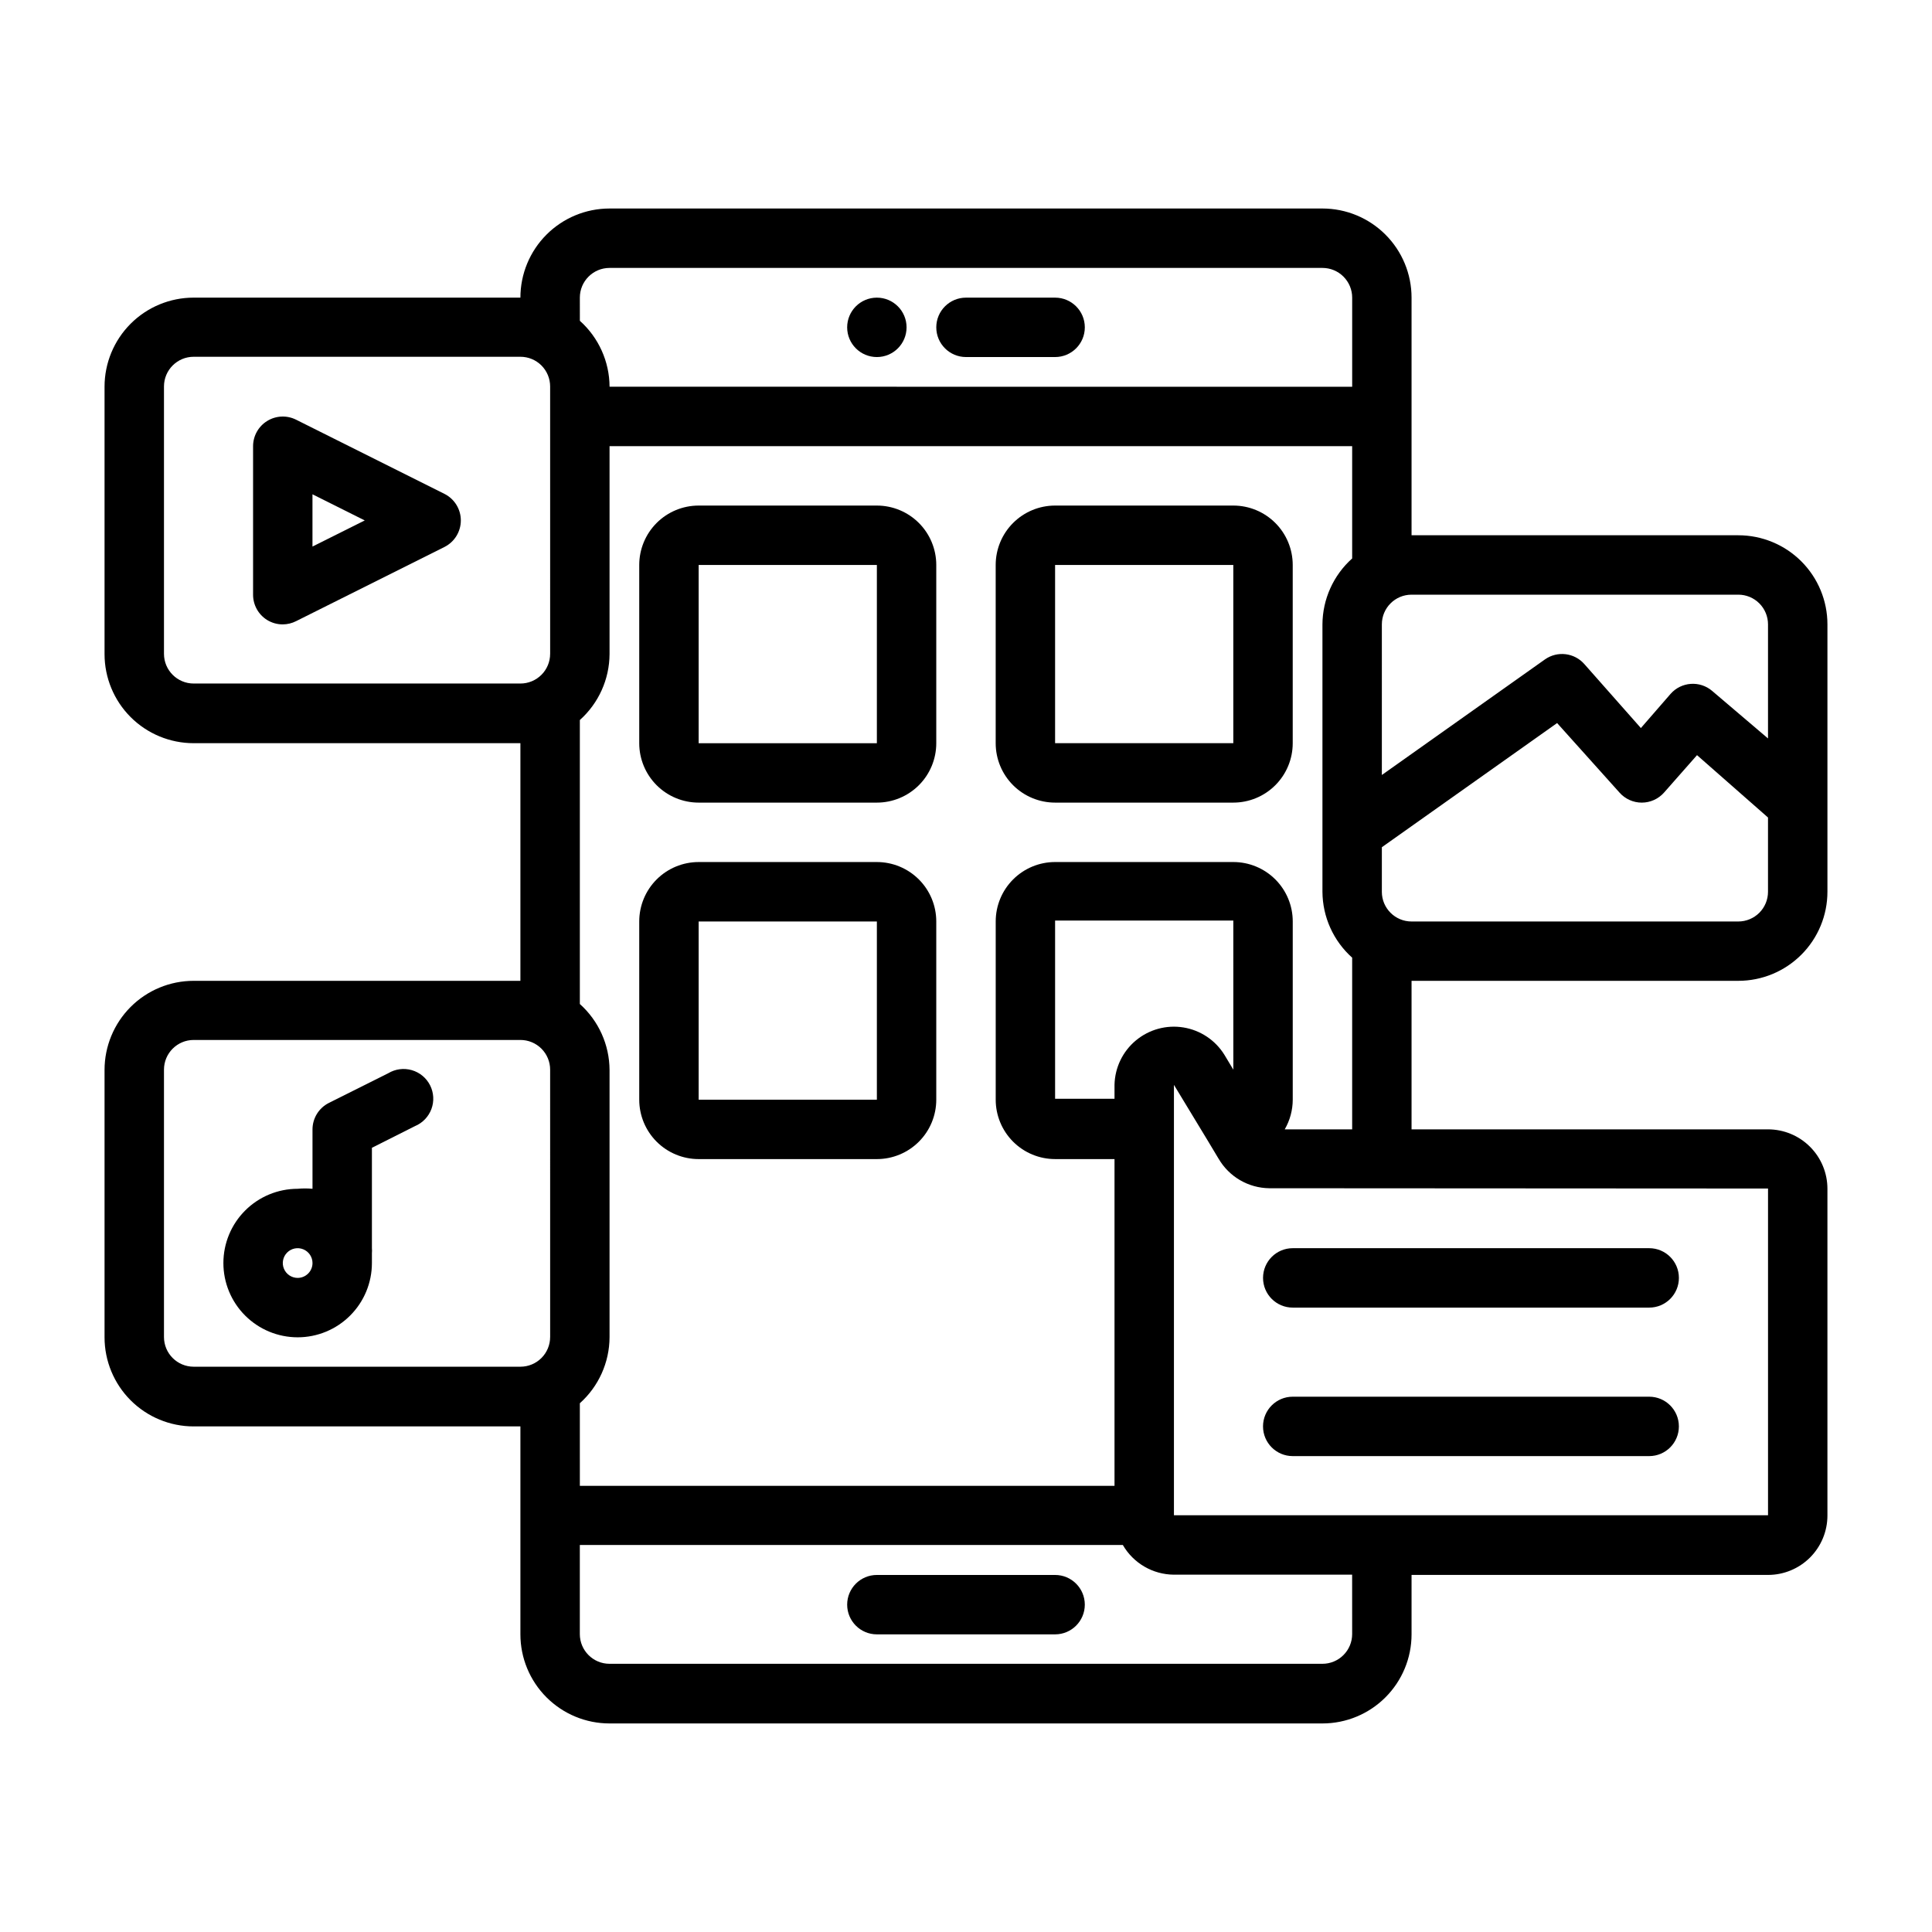
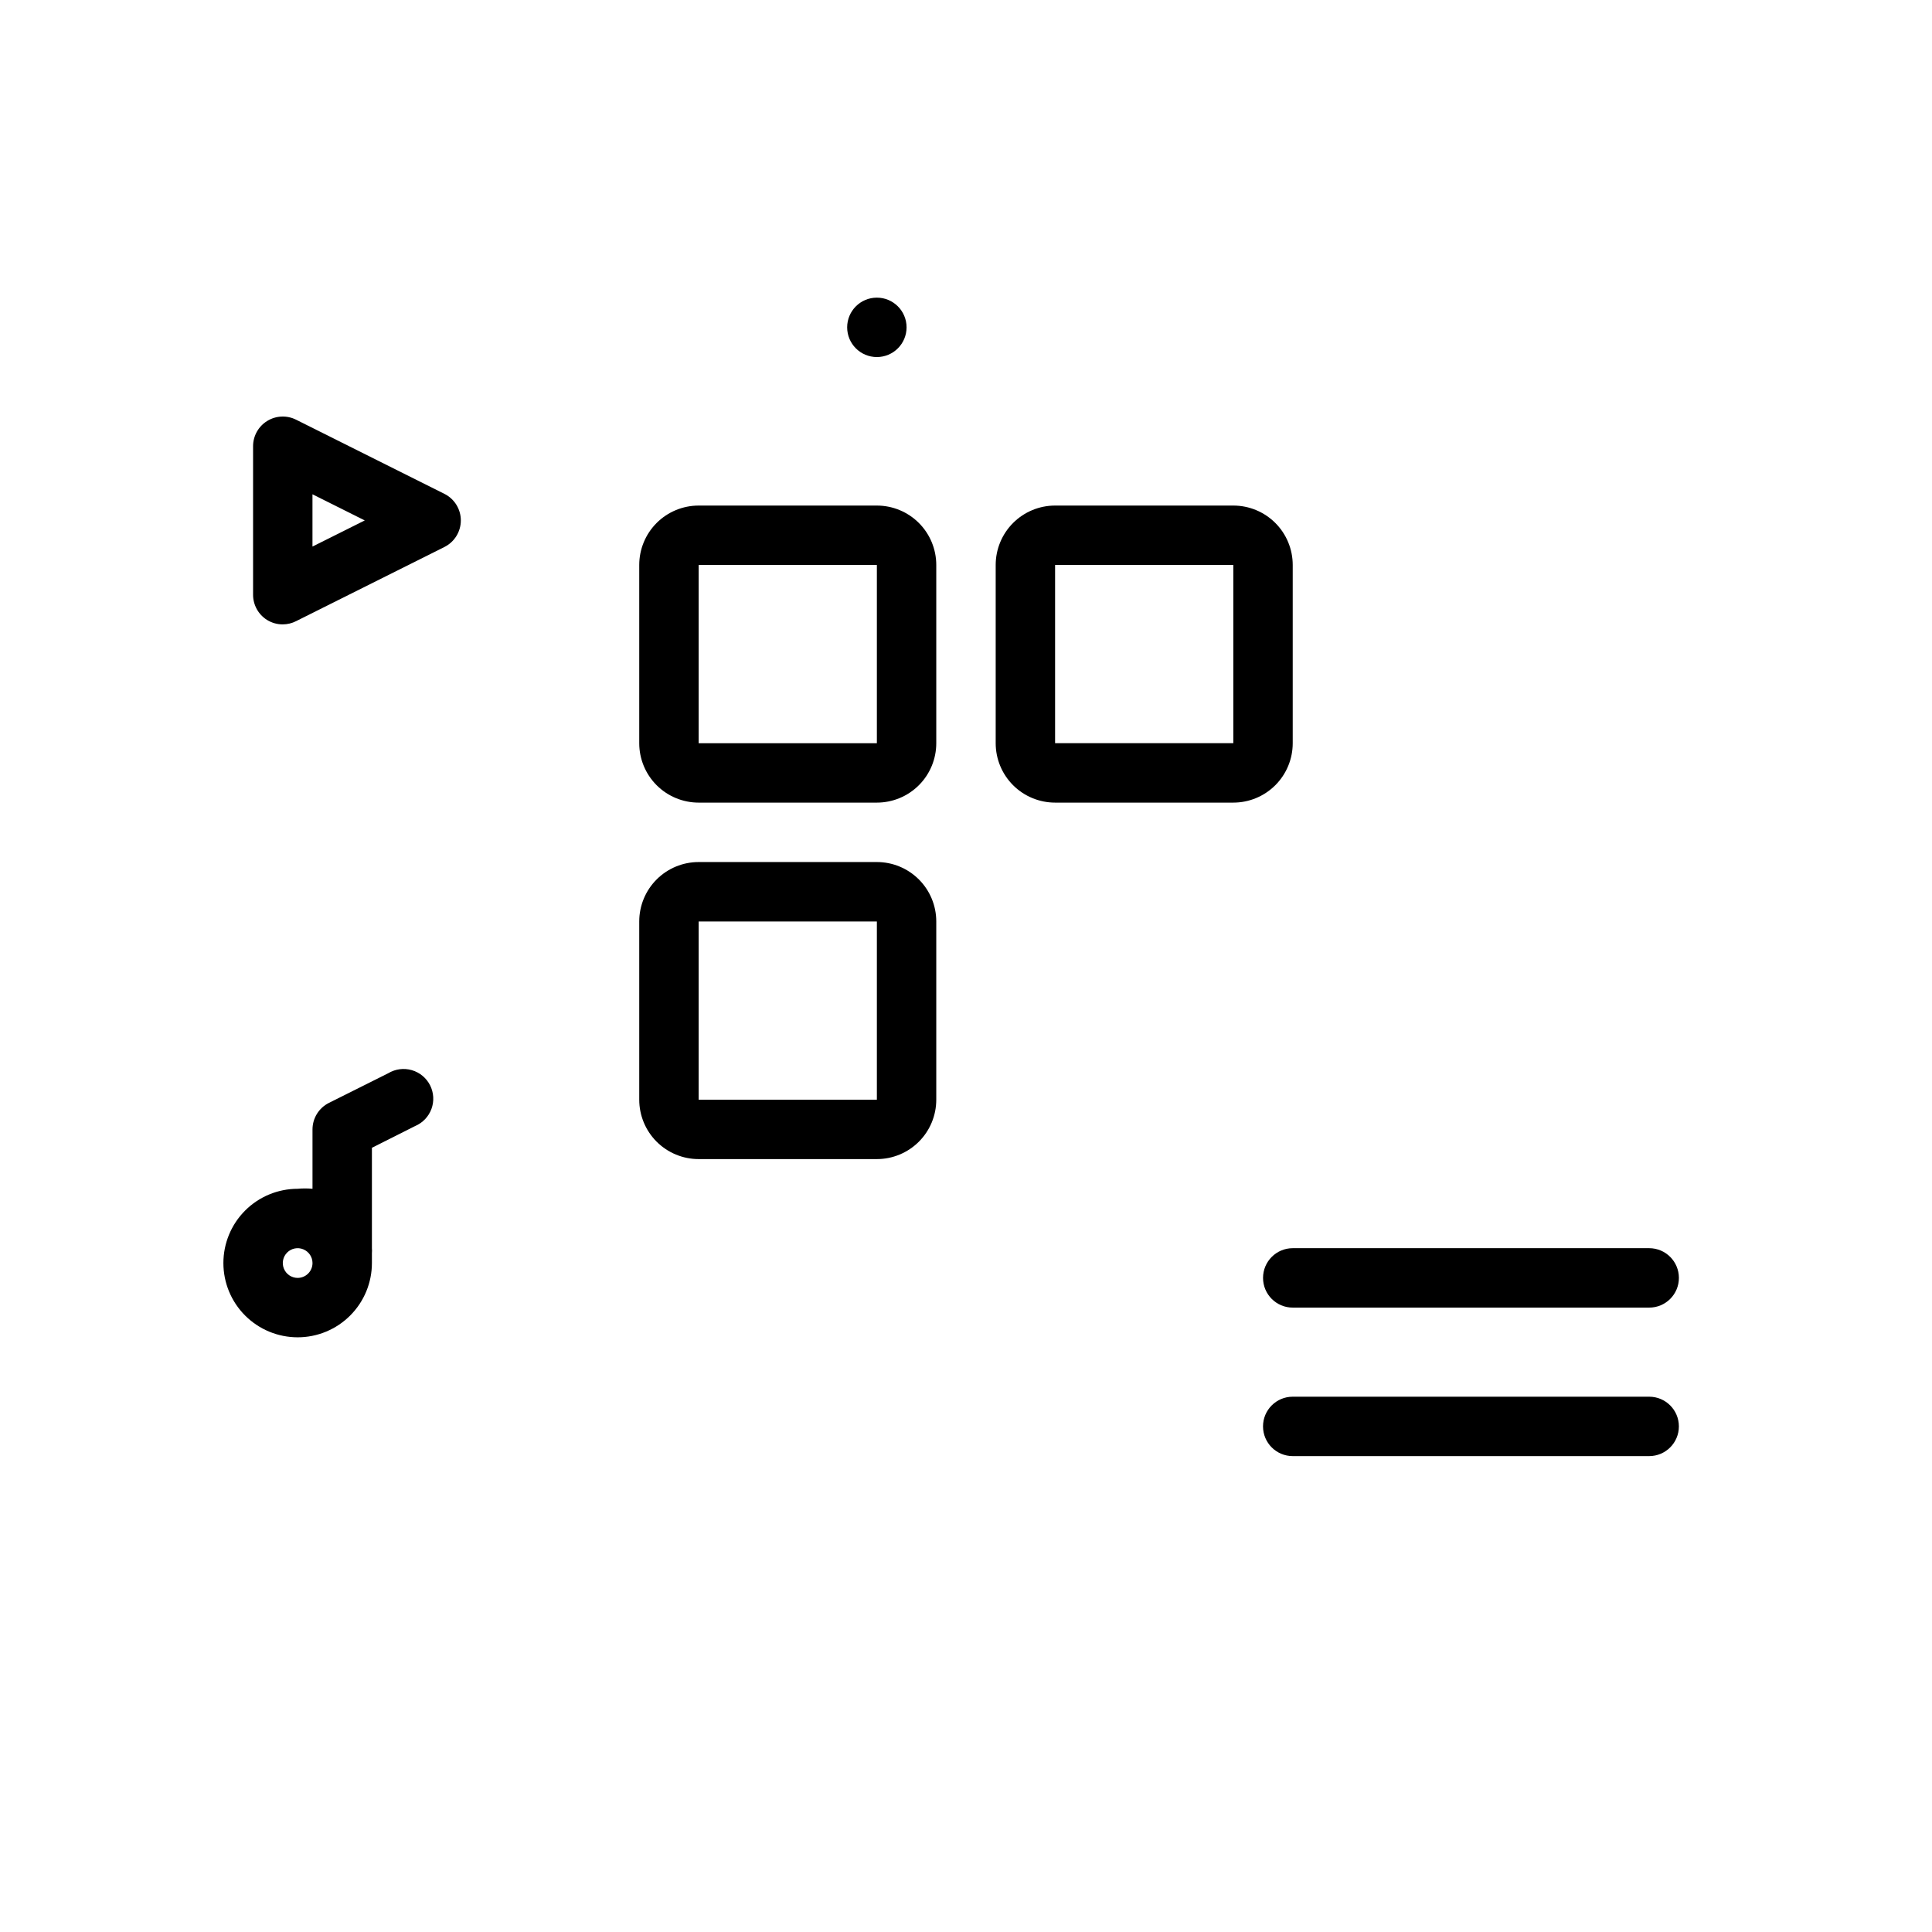
<svg xmlns="http://www.w3.org/2000/svg" fill="#000000" width="800px" height="800px" version="1.1" viewBox="144 144 512 512">
  <g>
    <path d="m384.25 230.75c0 4.348-3.523 7.871-7.871 7.871-4.348 0-7.871-3.523-7.871-7.871s3.523-7.871 7.871-7.871c4.348 0 7.871 3.523 7.871 7.871" />
-     <path d="m423.61 561.38h-47.23c-4.348 0-7.871 3.523-7.871 7.871s3.523 7.871 7.871 7.871h47.23c4.348 0 7.875-3.523 7.875-7.871s-3.527-7.871-7.875-7.871z" />
-     <path d="m400 238.62h23.617-0.004c4.348 0 7.875-3.523 7.875-7.871s-3.527-7.871-7.875-7.871h-23.613c-4.348 0-7.875 3.523-7.875 7.871s3.527 7.871 7.875 7.871z" />
    <path d="m376.38 277.98h-47.234c-4.172 0-8.18 1.66-11.133 4.613-2.949 2.953-4.609 6.957-4.609 11.133v47.23c0 4.176 1.66 8.18 4.609 11.133 2.953 2.953 6.961 4.613 11.133 4.613h47.234c4.176 0 8.18-1.66 11.133-4.613s4.609-6.957 4.609-11.133v-47.23c0-4.176-1.656-8.18-4.609-11.133s-6.957-4.613-11.133-4.613zm-47.23 62.977v-47.23h47.23v47.23z" />
    <path d="m423.61 356.7h47.234c4.176 0 8.18-1.66 11.133-4.613s4.609-6.957 4.609-11.133v-47.23c0-4.176-1.656-8.18-4.609-11.133s-6.957-4.613-11.133-4.613h-47.234c-4.176 0-8.18 1.66-11.133 4.613s-4.609 6.957-4.609 11.133v47.23c0 4.176 1.656 8.18 4.609 11.133s6.957 4.613 11.133 4.613zm0-62.977h47.23v47.23h-47.23z" />
    <path d="m376.38 372.45h-47.234c-4.172 0-8.18 1.66-11.133 4.613-2.949 2.953-4.609 6.957-4.609 11.133v47.23c0 4.176 1.66 8.18 4.609 11.133 2.953 2.953 6.961 4.613 11.133 4.613h47.234c4.176 0 8.18-1.66 11.133-4.613 2.953-2.953 4.609-6.957 4.609-11.133v-47.23c0-4.176-1.656-8.18-4.609-11.133s-6.957-4.613-11.133-4.613zm-47.23 62.977v-47.23h47.23v47.23z" />
    <path d="m261.84 274.91-39.359-19.68c-2.438-1.227-5.336-1.105-7.66 0.324-2.324 1.426-3.746 3.953-3.754 6.684v39.359c-0.004 2.719 1.395 5.25 3.699 6.691 1.254 0.777 2.699 1.188 4.172 1.18 1.234-0.008 2.445-0.301 3.543-0.863l39.359-19.68c2.629-1.348 4.285-4.055 4.285-7.008s-1.656-5.66-4.285-7.008zm-35.031 13.934v-13.852l13.855 6.926z" />
-     <path d="m604.67 403.93c6.262 0 12.27-2.488 16.699-6.918 4.43-4.426 6.918-10.434 6.918-16.695v-70.852c0-6.262-2.488-12.27-6.918-16.699-4.43-4.426-10.438-6.914-16.699-6.914h-86.594v-62.977c0-6.266-2.488-12.27-6.918-16.699-4.426-4.43-10.434-6.918-16.699-6.918h-188.93c-6.266 0-12.27 2.488-16.699 6.918-4.43 4.43-6.918 10.434-6.918 16.699h-86.594c-6.262 0-12.27 2.488-16.699 6.918-4.426 4.426-6.914 10.434-6.914 16.695v70.852c0 6.262 2.488 12.27 6.914 16.699 4.43 4.426 10.438 6.914 16.699 6.914h86.594v62.977h-86.594c-6.262 0-12.27 2.488-16.699 6.918-4.426 4.43-6.914 10.438-6.914 16.699v70.848c0 6.266 2.488 12.27 6.914 16.699 4.43 4.43 10.438 6.918 16.699 6.918h86.594v55.105-0.004c0 6.266 2.488 12.273 6.918 16.699 4.43 4.43 10.434 6.918 16.699 6.918h188.93c6.266 0 12.273-2.488 16.699-6.918 4.43-4.426 6.918-10.434 6.918-16.699v-15.742h94.465c4.176 0 8.18-1.66 11.133-4.609 2.953-2.953 4.613-6.961 4.613-11.133v-86.594c0-4.176-1.66-8.18-4.613-11.133s-6.957-4.613-11.133-4.613h-94.465v-39.359zm-94.465-94.465c0-4.348 3.523-7.871 7.871-7.871h86.594c2.086 0 4.09 0.828 5.566 2.305 1.477 1.477 2.305 3.481 2.305 5.566v30.23l-14.801-12.594c-3.269-2.793-8.18-2.445-11.02 0.785l-7.871 9.055-14.957-16.926c-2.652-3.043-7.172-3.586-10.469-1.262l-43.219 30.625zm-212.54-86.59c0-4.348 3.523-7.871 7.871-7.871h188.93c2.09 0 4.094 0.828 5.566 2.305 1.477 1.477 2.309 3.477 2.309 5.566v23.617l-196.8-0.004c-0.035-6.676-2.898-13.023-7.871-17.473zm0 293c4.973-4.449 7.836-10.801 7.871-17.477v-70.848c-0.035-6.676-2.898-13.023-7.871-17.477v-75.258c4.973-4.449 7.836-10.797 7.871-17.473v-55.105h196.8v29.758c-4.977 4.449-7.836 10.797-7.875 17.473v70.852c0.039 6.676 2.898 13.023 7.875 17.473v45.5h-17.871c1.387-2.391 2.121-5.106 2.125-7.871v-47.23c0-4.176-1.656-8.18-4.609-11.133s-6.957-4.613-11.133-4.613h-47.234c-4.176 0-8.18 1.66-11.133 4.613s-4.609 6.957-4.609 11.133v47.23c0 4.176 1.656 8.18 4.609 11.133 2.953 2.953 6.957 4.613 11.133 4.613h15.742v86.594l-141.69-0.004zm173.18-88.402-2.363-3.938c-2.398-3.875-6.359-6.519-10.859-7.25-4.5-0.734-9.094 0.523-12.598 3.438-3.504 2.914-5.57 7.207-5.668 11.766v3.699h-15.746v-47.23h47.23zm-181.05 70.848h-0.004c0 2.086-0.828 4.09-2.305 5.566-1.477 1.477-3.477 2.305-5.566 2.305h-86.594c-4.348 0-7.871-3.523-7.871-7.871v-70.848c0-4.348 3.523-7.871 7.871-7.871h86.594c2.09 0 4.09 0.828 5.566 2.305s2.305 3.477 2.305 5.566zm0-181.05-0.004-0.004c0 2.09-0.828 4.094-2.305 5.566-1.477 1.477-3.477 2.309-5.566 2.309h-86.594c-4.348 0-7.871-3.527-7.871-7.875v-70.848c0-4.348 3.523-7.871 7.871-7.871h86.594c2.09 0 4.09 0.828 5.566 2.305 1.477 1.477 2.305 3.481 2.305 5.566zm212.54 259.78v-0.004c0 2.09-0.832 4.09-2.309 5.566-1.473 1.477-3.477 2.309-5.566 2.309h-188.93c-4.348 0-7.871-3.527-7.871-7.875v-23.617l143.9 0.004c2.797 4.84 7.949 7.836 13.539 7.871h47.23zm110.21-118.08v86.594l-157.44-0.004v-114.06l8.973 14.801 2.832 4.723 0.004-0.004c2.781 4.82 7.898 7.812 13.461 7.875zm-102.34-78.719v-11.73l46.445-32.906 16.531 18.422c1.492 1.691 3.644 2.664 5.902 2.664 2.262 0 4.41-0.973 5.906-2.664l8.738-9.918 18.812 16.527v19.684c0 2.086-0.828 4.09-2.305 5.566-1.477 1.473-3.481 2.305-5.566 2.305h-86.594c-4.348 0-7.871-3.523-7.871-7.871z" />
    <path d="m486.59 490.53h94.465c4.348 0 7.871-3.523 7.871-7.871s-3.523-7.875-7.871-7.875h-94.465c-4.348 0-7.871 3.527-7.871 7.875s3.523 7.871 7.871 7.871z" />
    <path d="m581.05 514.14h-94.465c-4.348 0-7.871 3.523-7.871 7.871s3.523 7.871 7.871 7.871h94.465c4.348 0 7.871-3.523 7.871-7.871s-3.523-7.871-7.871-7.871z" />
    <path d="m246.89 428.42-15.742 7.871c-2.648 1.332-4.32 4.043-4.332 7.004v15.746c-1.309-0.121-2.625-0.121-3.934 0-5.219 0-10.227 2.074-13.918 5.766-3.691 3.688-5.762 8.695-5.762 13.914s2.07 10.227 5.762 13.914c3.691 3.691 8.699 5.766 13.918 5.766s10.223-2.074 13.914-5.766c3.691-3.688 5.766-8.695 5.766-13.914v-2.598c0.039-0.445 0.039-0.895 0-1.34v-26.605l11.414-5.746c2.019-0.844 3.598-2.488 4.359-4.539 0.758-2.051 0.625-4.328-0.359-6.281-0.988-1.953-2.746-3.406-4.848-4.012-2.102-0.605-4.363-0.309-6.238 0.82zm-24.008 54.238c-1.594 0-3.027-0.961-3.637-2.43-0.609-1.473-0.273-3.164 0.852-4.289 1.125-1.129 2.82-1.465 4.289-0.855 1.473 0.609 2.43 2.043 2.43 3.637 0 1.043-0.414 2.047-1.152 2.781-0.738 0.738-1.738 1.156-2.781 1.156z" />
  </g>
</svg>